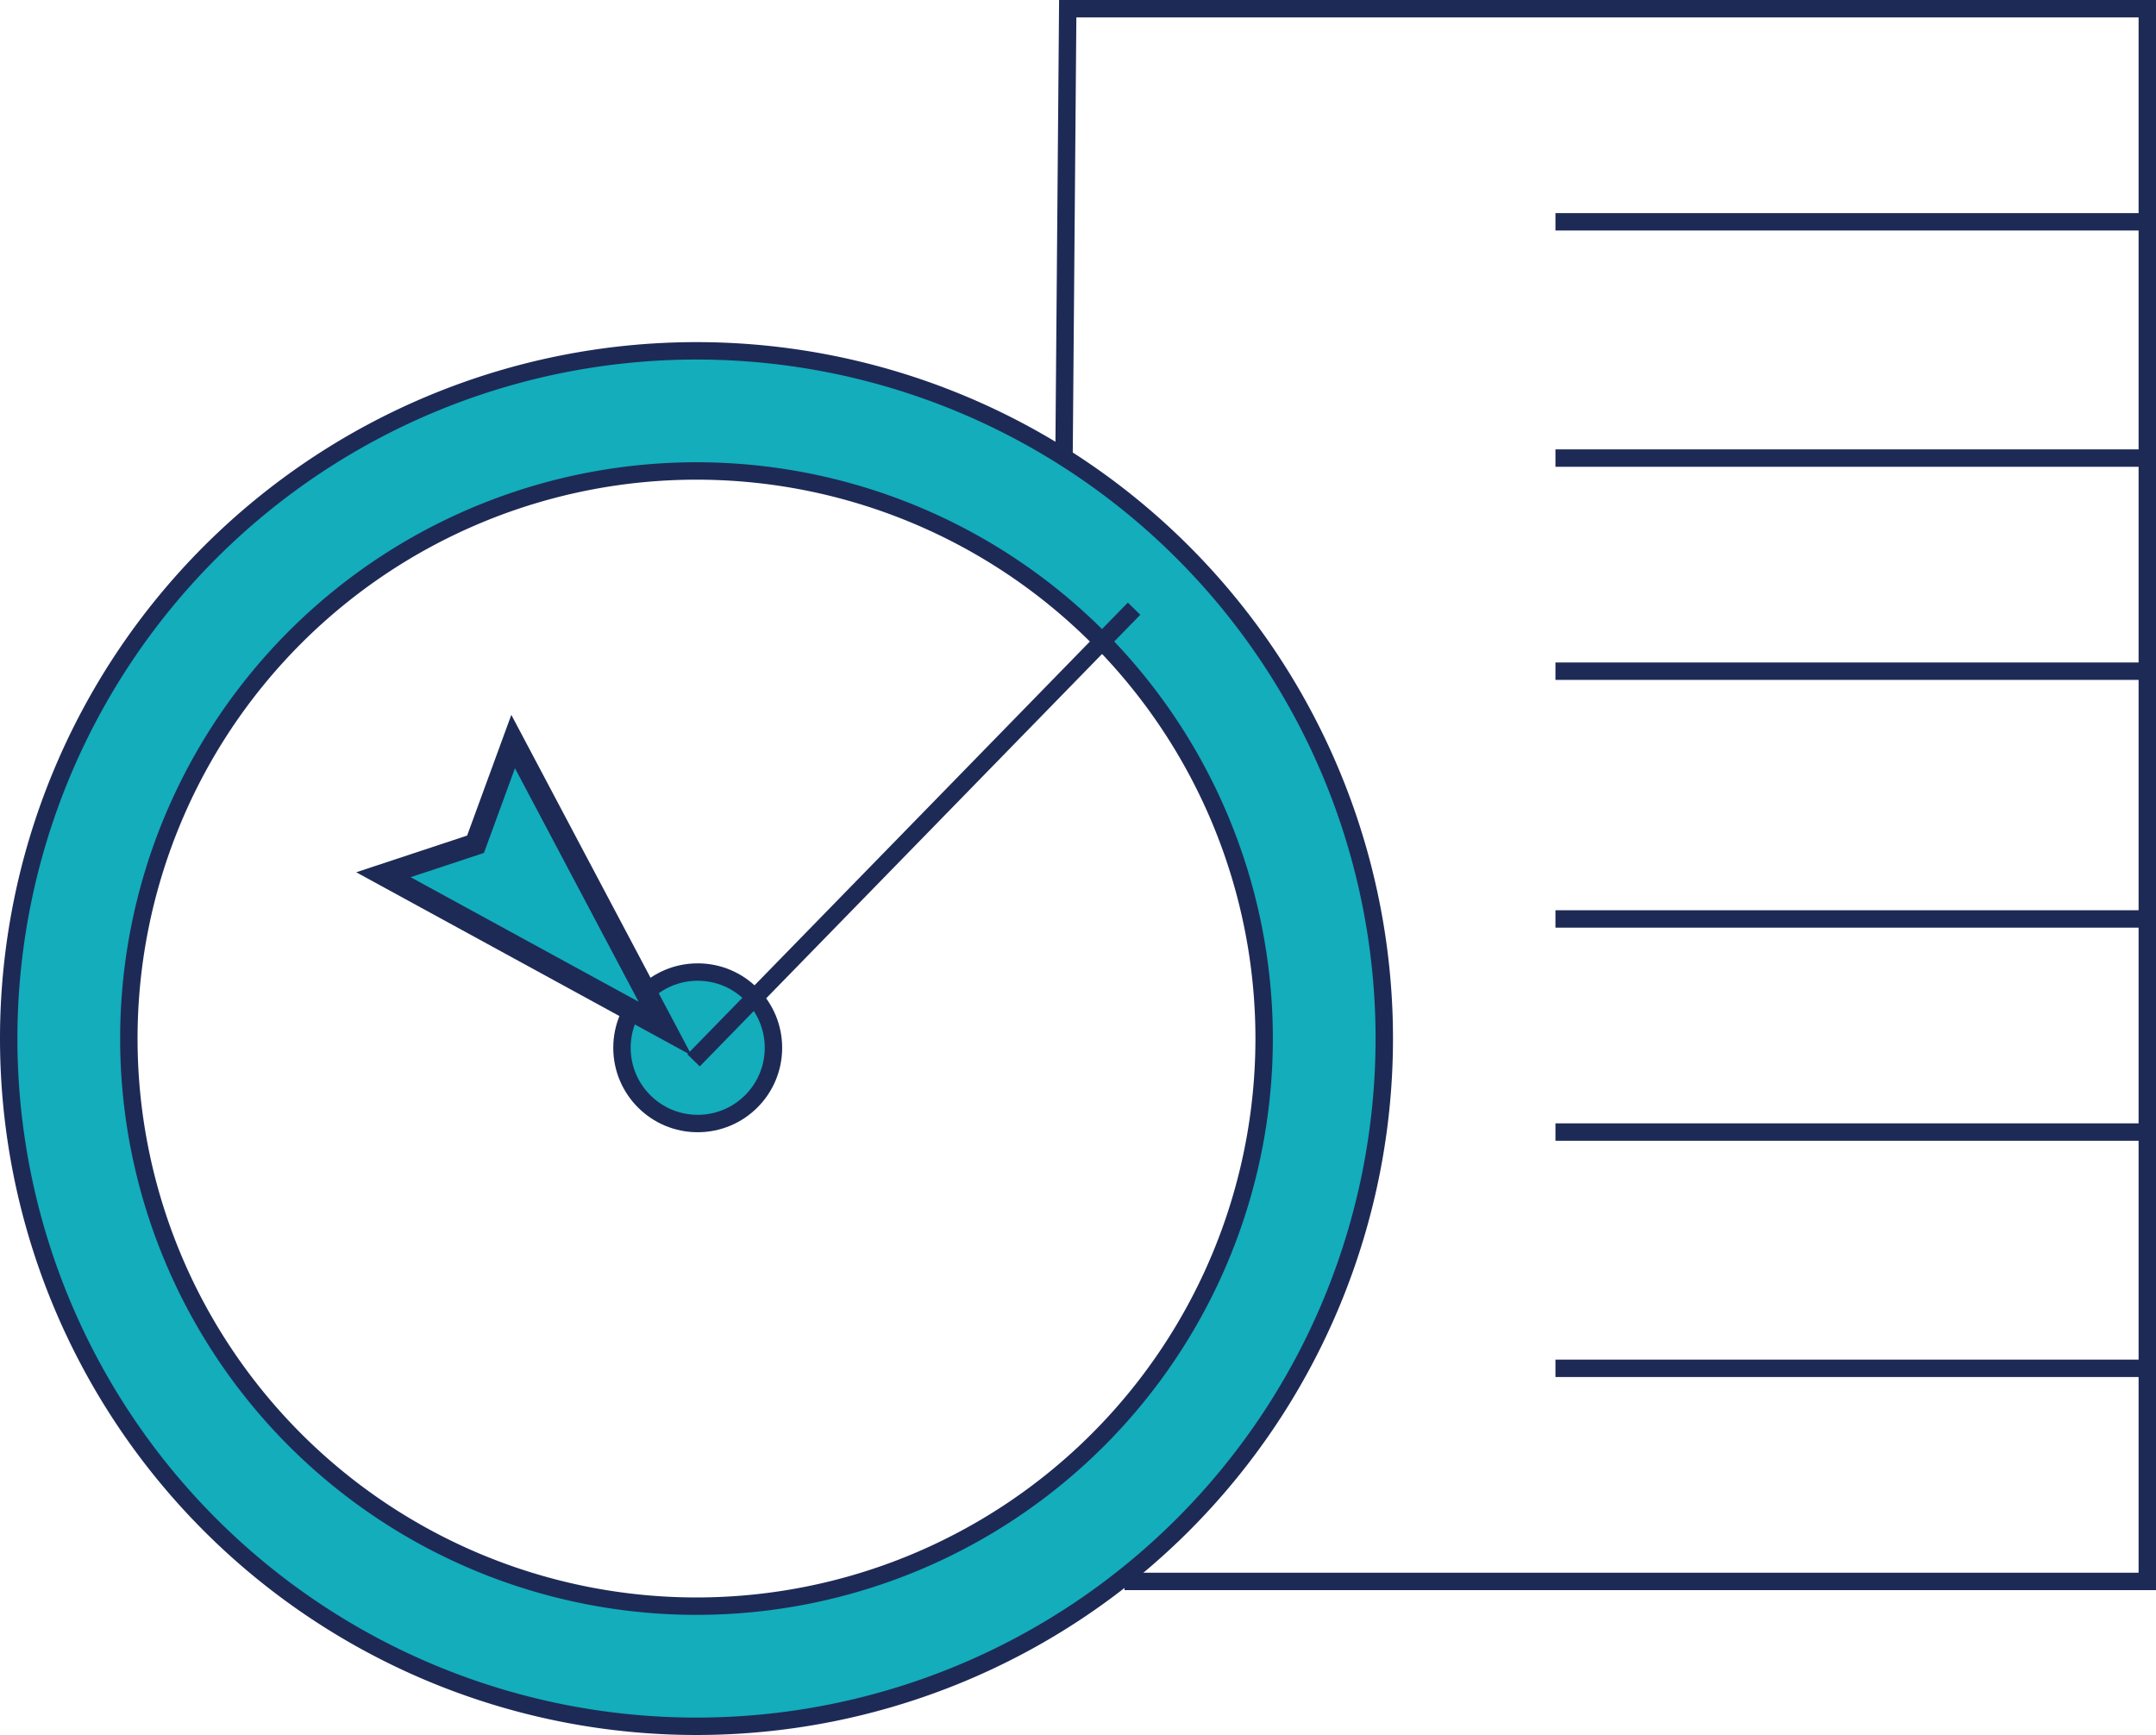
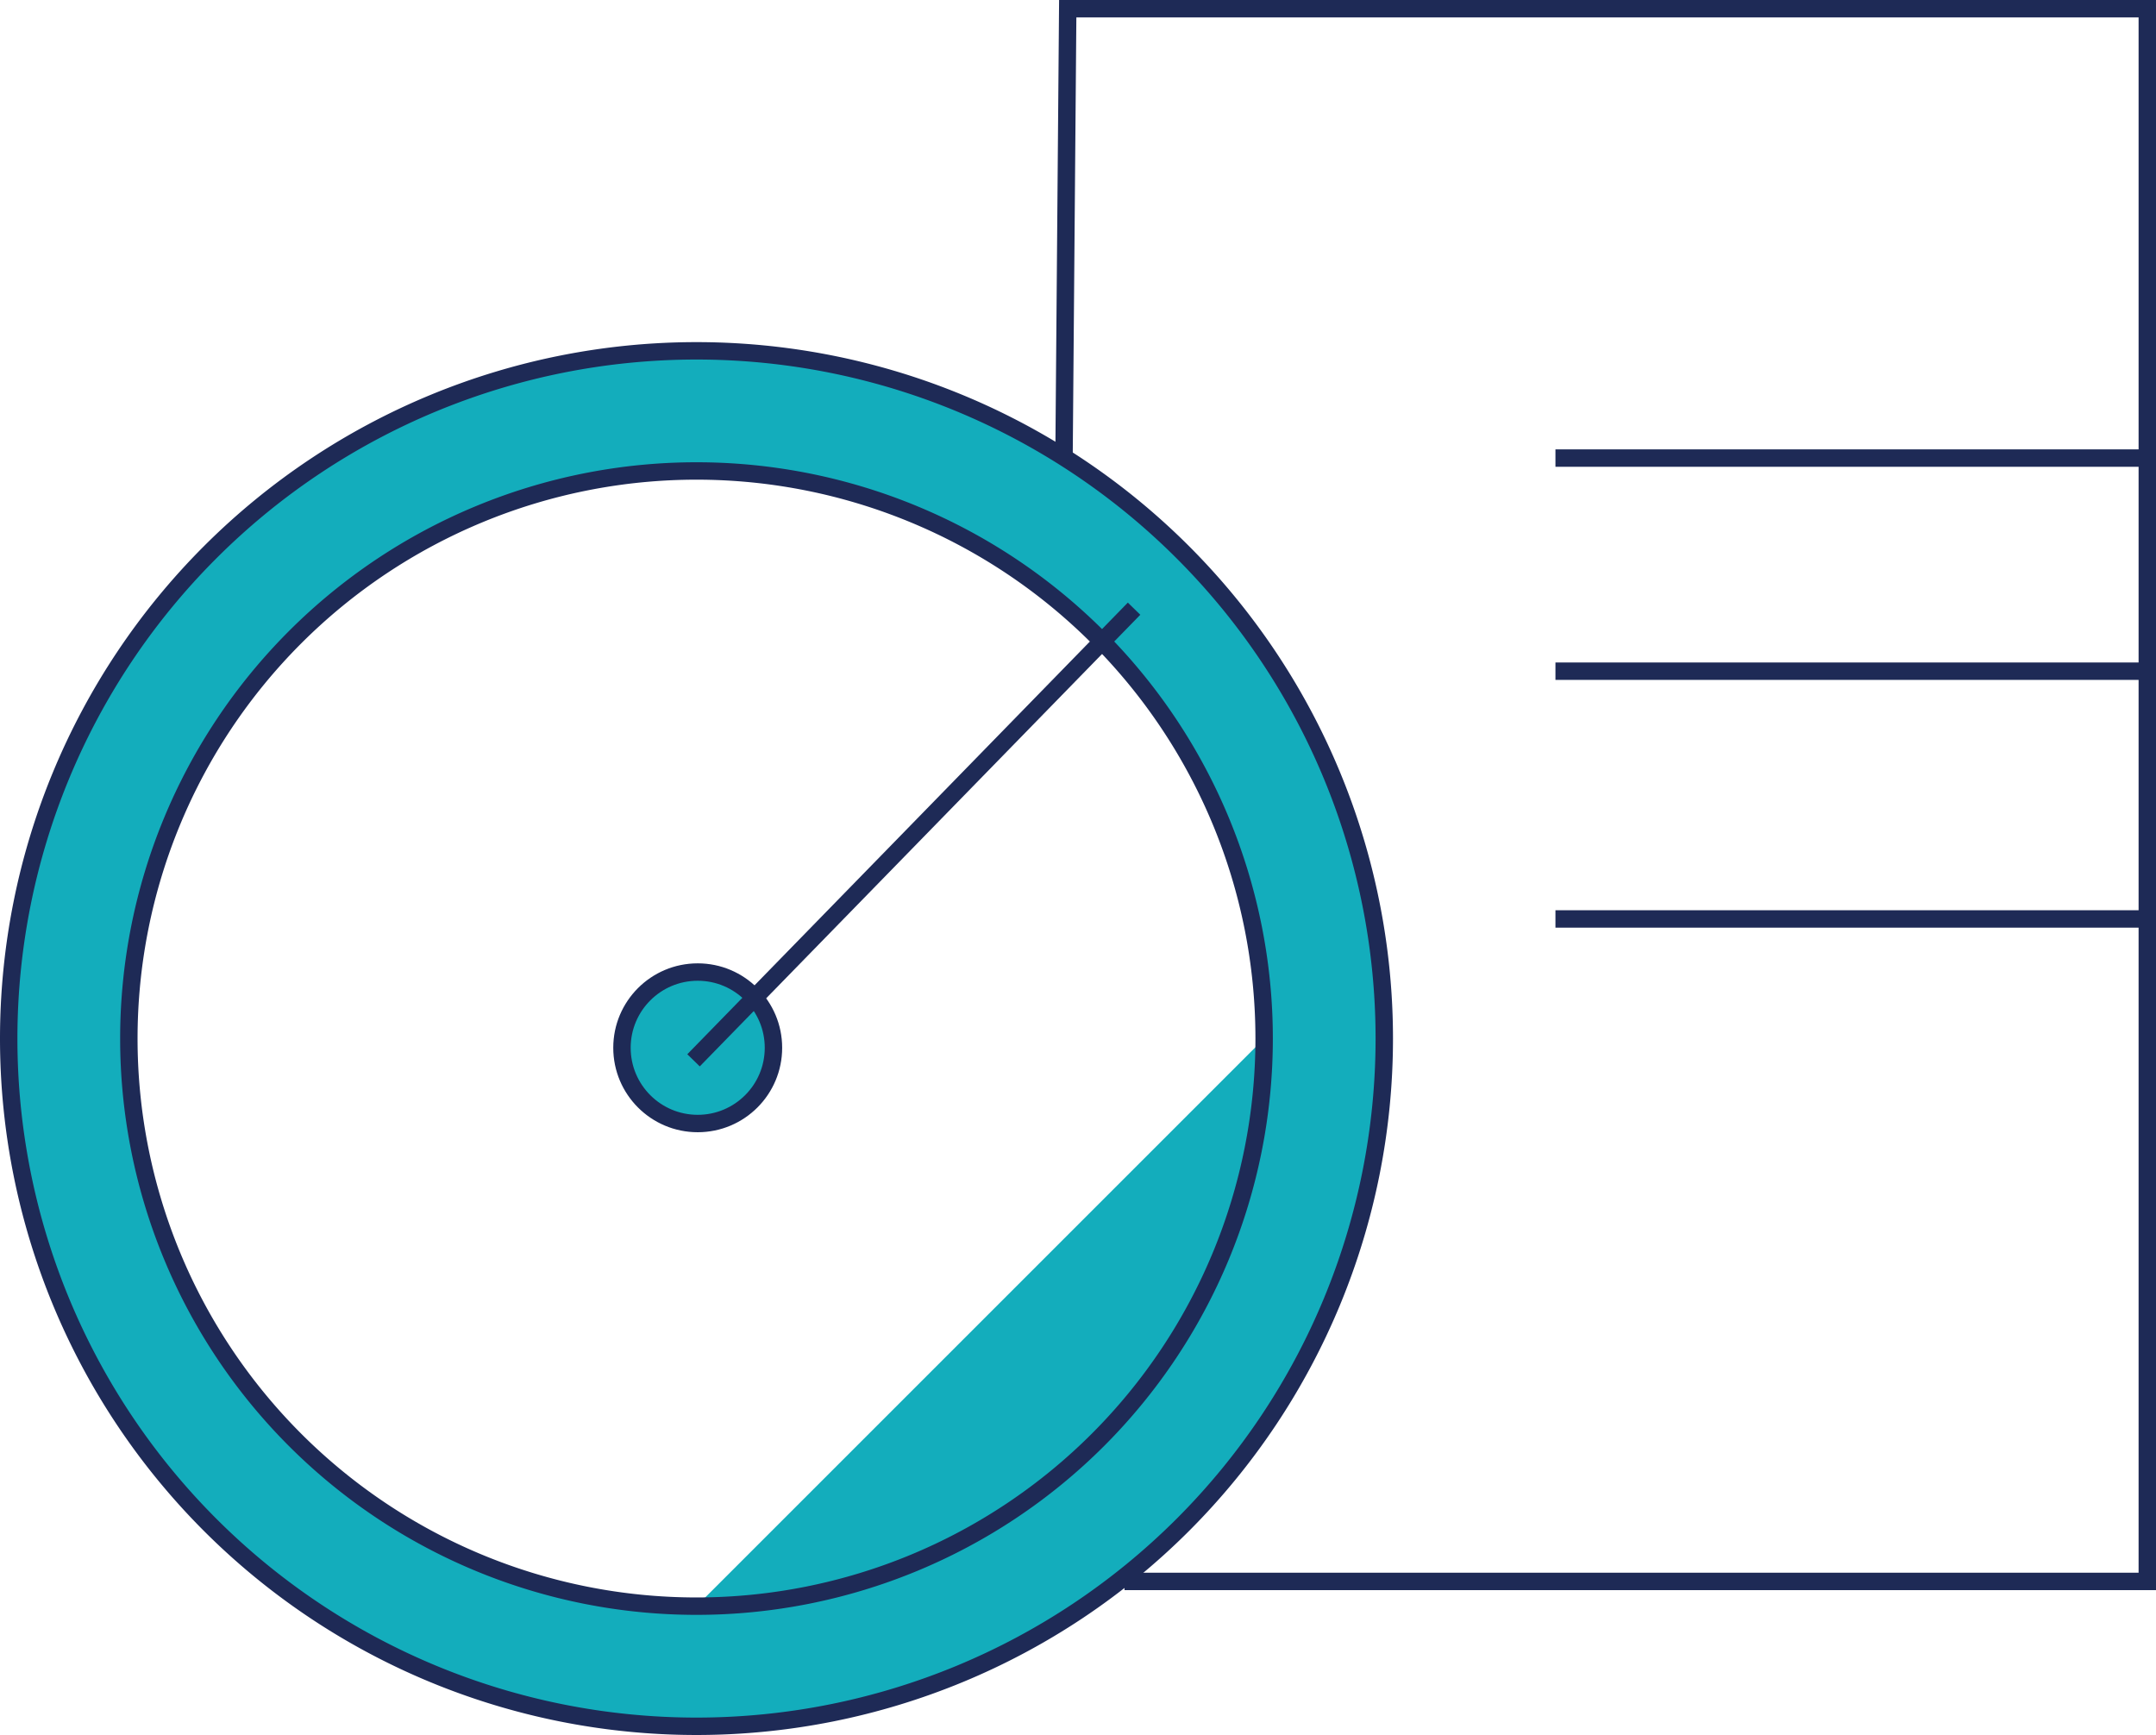
<svg xmlns="http://www.w3.org/2000/svg" id="Layer_2" data-name="Layer 2" viewBox="0 0 123.82 99.65">
  <defs>
    <style>.cls-1{fill:none;}.cls-1,.cls-3{stroke:#1e2a56;stroke-miterlimit:10;}.cls-2{fill:#13adbc;}.cls-3{fill:#11adbc;stroke-width:1.25px;}</style>
  </defs>
  <title>Real-time-Targeting</title>
-   <line class="cls-1" x1="89.33" y1="65.02" x2="123.32" y2="65.02" />
  <line class="cls-1" x1="89.33" y1="52.78" x2="123.32" y2="52.78" />
-   <line class="cls-1" x1="89.33" y1="78.59" x2="123.32" y2="78.59" />
  <line class="cls-1" x1="89.33" y1="38.55" x2="123.32" y2="38.55" />
  <line class="cls-1" x1="89.33" y1="26.31" x2="123.32" y2="26.31" />
-   <line class="cls-1" x1="89.33" y1="12.74" x2="123.32" y2="12.74" />
  <polyline class="cls-1" points="61.08 29.57 61.32 0.5 123.32 0.5 123.32 90.83 64.58 90.83" />
-   <path class="cls-2" d="M40,20.15a39.5,39.5,0,1,0,39.5,39.5A39.5,39.5,0,0,0,40,20.15m0,72.1a32.6,32.6,0,1,1,32.6-32.6A32.6,32.6,0,0,1,40,92.25" />
+   <path class="cls-2" d="M40,20.15a39.5,39.5,0,1,0,39.5,39.5A39.5,39.5,0,0,0,40,20.15m0,72.1a32.6,32.6,0,1,1,32.6-32.6" />
  <path class="cls-1" d="M40,20.15a39.5,39.5,0,1,0,39.5,39.5A39.5,39.5,0,0,0,40,20.15Zm0,72.1a32.6,32.6,0,1,1,32.6-32.6A32.6,32.6,0,0,1,40,92.25Zm0,0a32.6,32.6,0,1,1,32.6-32.6A32.6,32.6,0,0,1,40,92.25Z" />
  <path class="cls-2" d="M44.41,60.18a4.35,4.35,0,1,1-4.35-4.35,4.35,4.35,0,0,1,4.35,4.35" />
  <circle class="cls-1" cx="40.07" cy="60.18" r="4.35" />
  <line class="cls-1" x1="65.13" y1="34.96" x2="39.83" y2="60.9" />
-   <polygon class="cls-3" points="27.31 48.49 22.02 50.24 38.2 59.08 29.47 42.59 27.31 48.49" />
</svg>